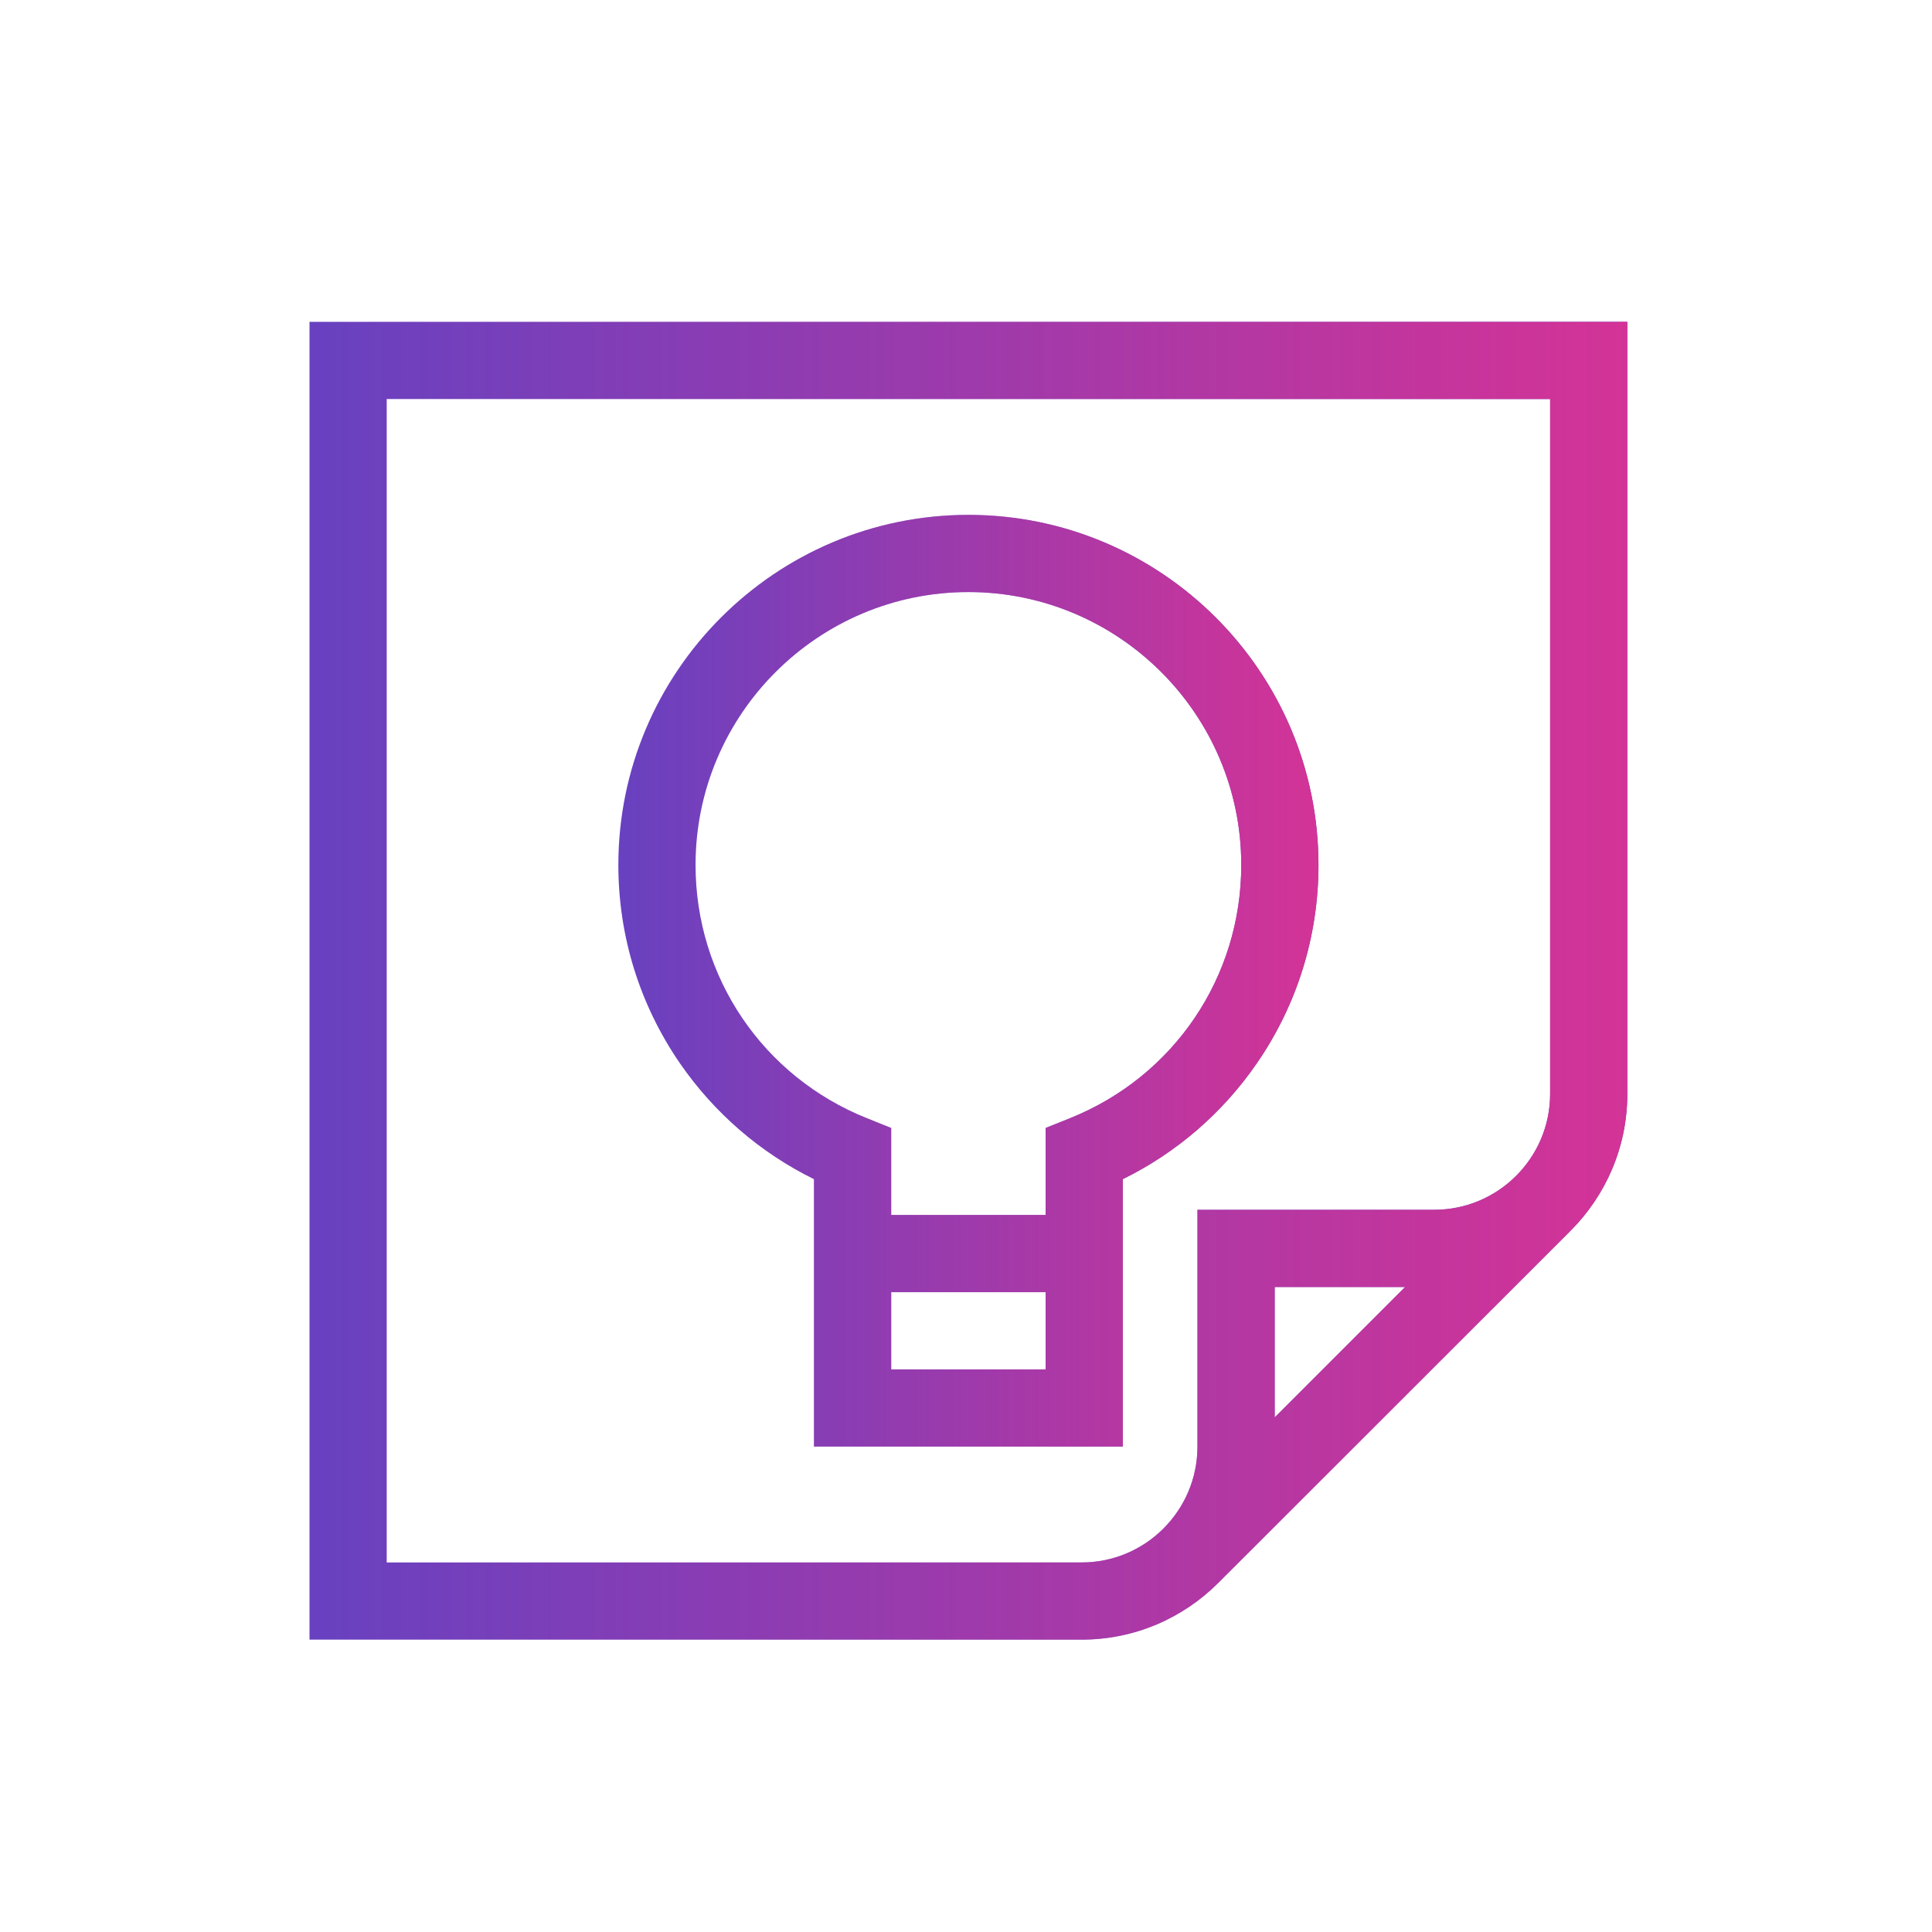
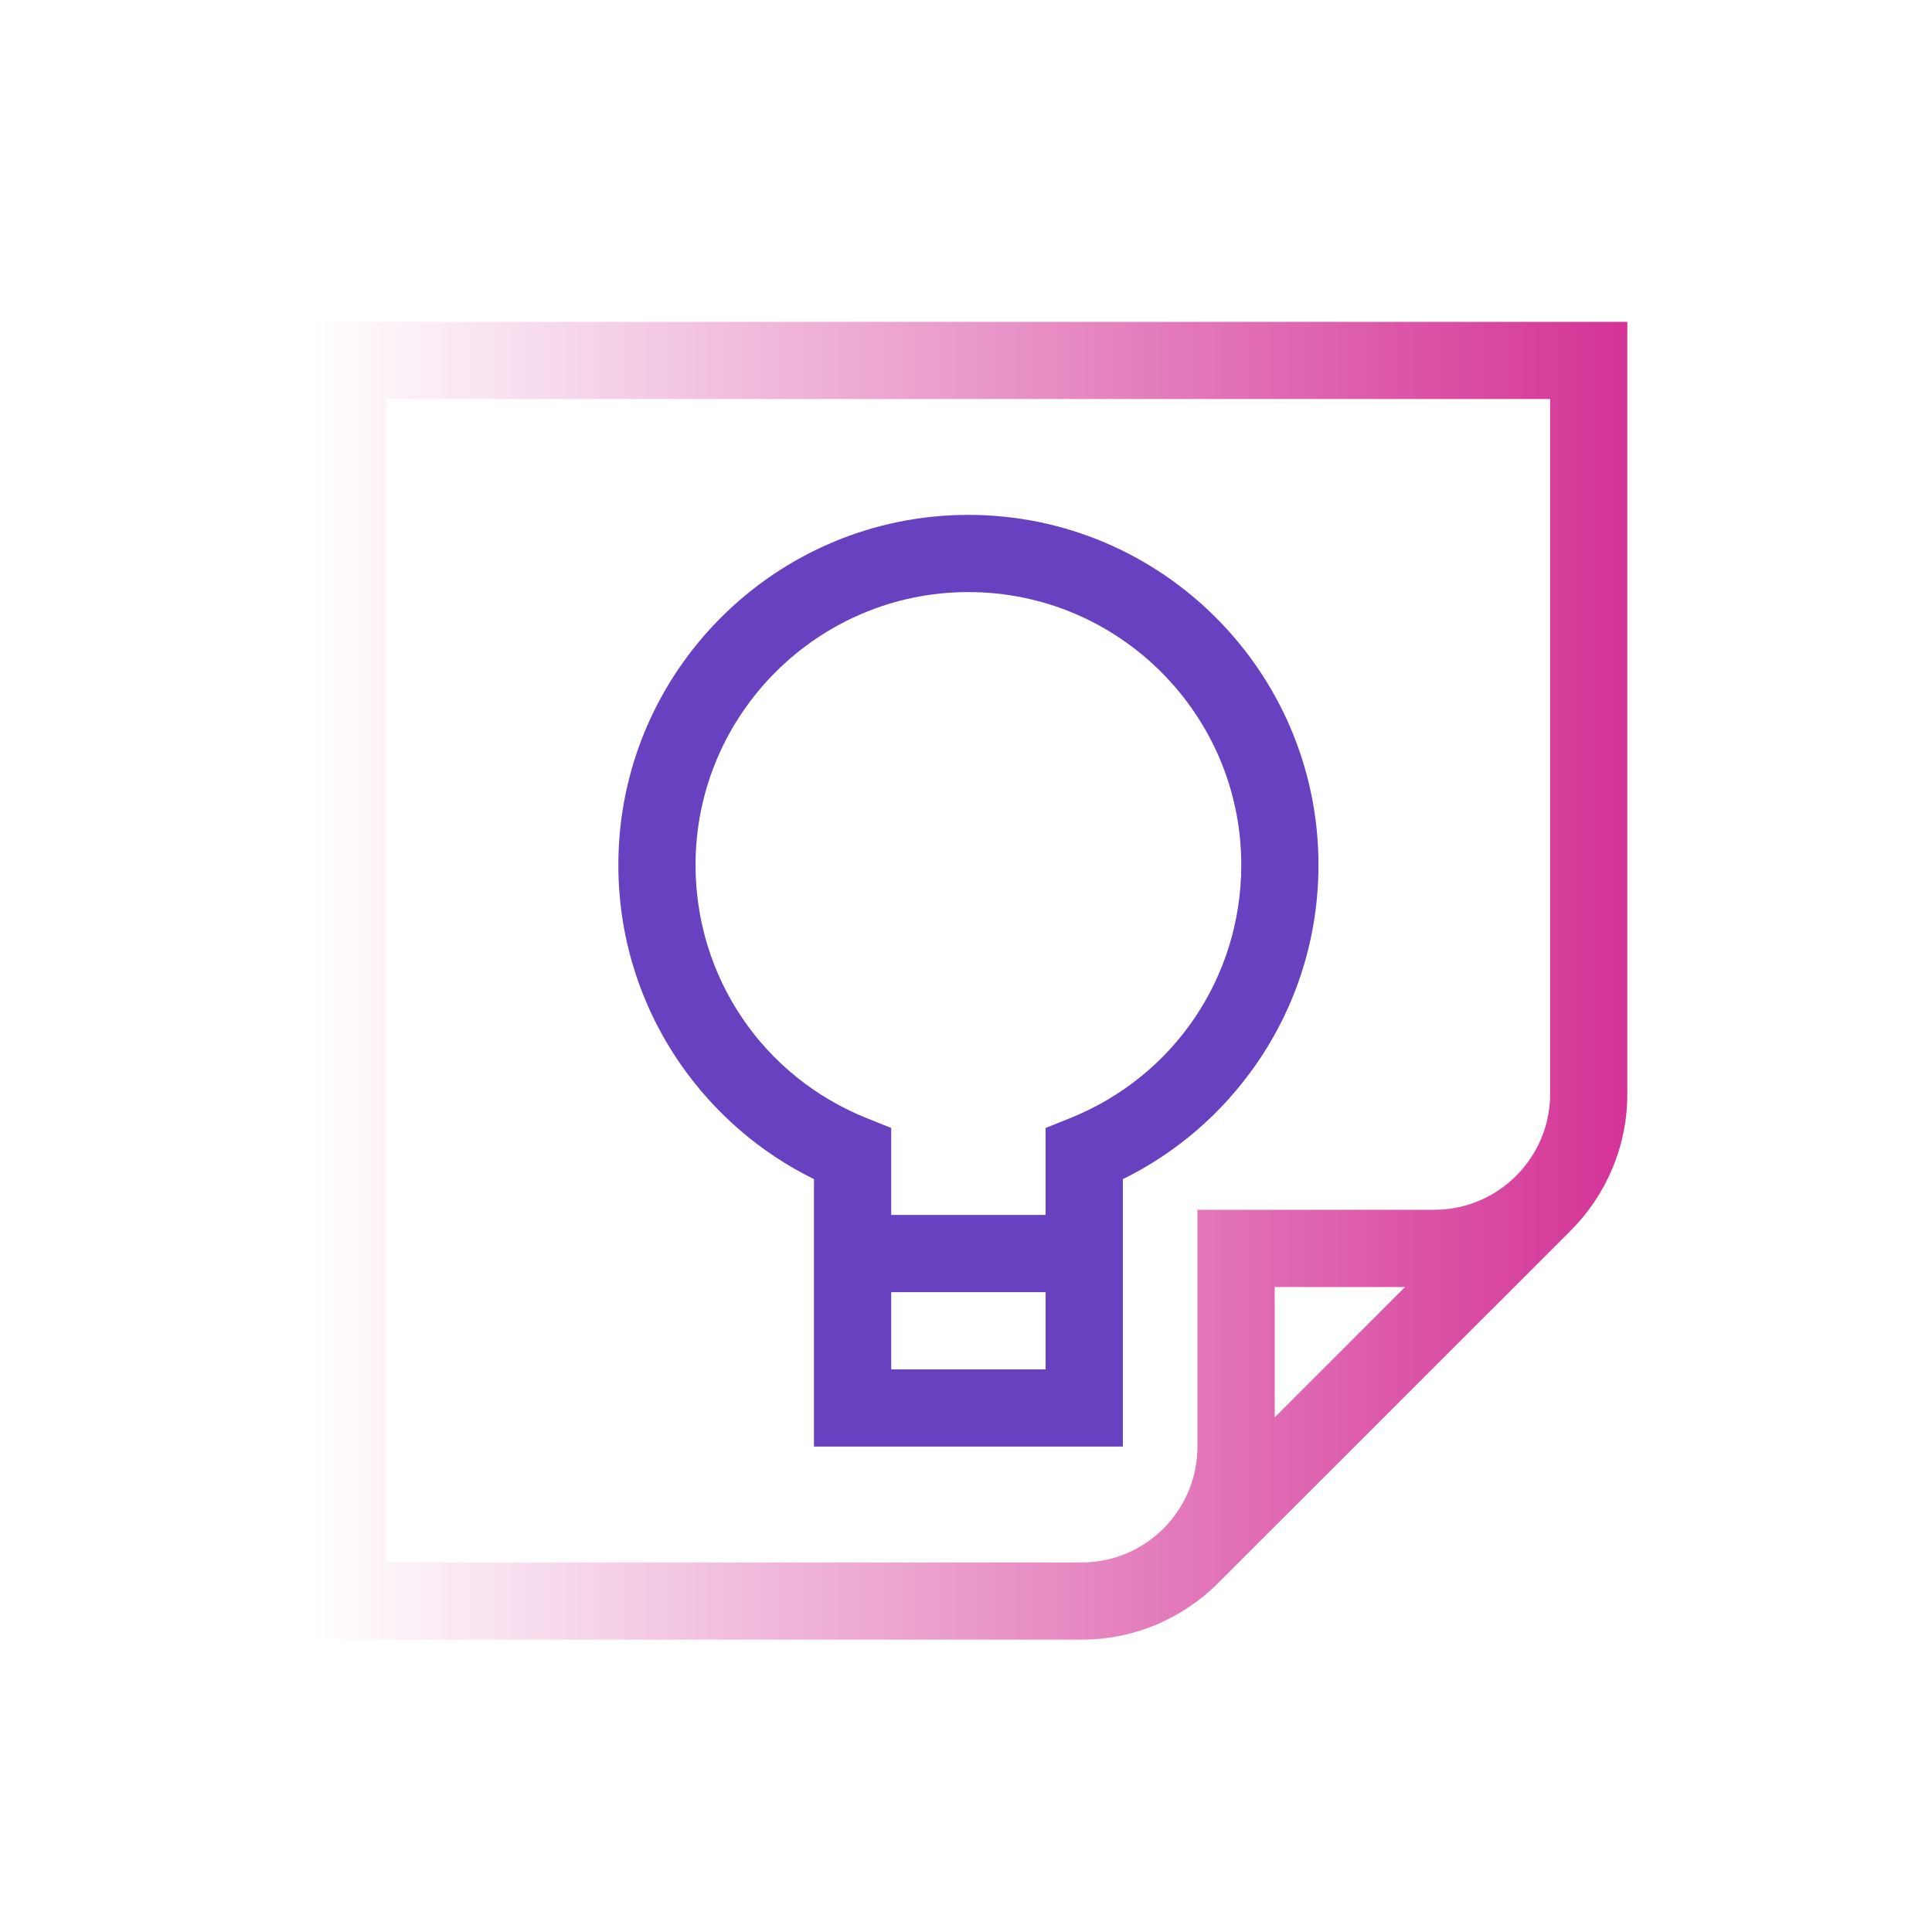
<svg xmlns="http://www.w3.org/2000/svg" xml:space="preserve" width="2.963mm" height="2.963mm" version="1.1" style="shape-rendering:geometricPrecision; text-rendering:geometricPrecision; image-rendering:optimizeQuality; fill-rule:evenodd; clip-rule:evenodd" viewBox="0 0 296.32 296.32" enable-background="new 0 0 512 512">
  <defs>
    <style type="text/css">
   
    .fil0 {fill:#6841C0}
    .fil1 {fill:#D43396}
   
  </style>
    <mask id="id0">
      <linearGradient id="id1" gradientUnits="userSpaceOnUse" x1="47.47" y1="150.42" x2="249.59" y2="150.42">
        <stop offset="0" style="stop-opacity:0; stop-color:white" />
        <stop offset="1" style="stop-opacity:1; stop-color:white" />
      </linearGradient>
      <rect style="fill:url(#id1)" x="43.66" y="45.55" width="209.74" height="209.74" />
    </mask>
    <mask id="id2">
      <linearGradient id="id3" gradientUnits="userSpaceOnUse" x1="94.84" y1="150.42" x2="202.22" y2="150.42">
        <stop offset="0" style="stop-opacity:0; stop-color:white" />
        <stop offset="1" style="stop-opacity:1; stop-color:white" />
      </linearGradient>
      <rect style="fill:url(#id3)" x="91.03" y="75.16" width="115" height="150.52" />
    </mask>
  </defs>
  <g id="Layer_x0020_1">
    <g id="_2315093686896">
      <g>
-         <path class="fil0" d="M249.59 49.36l-202.12 0 0 202.12 118.43 0c8.16,0 15.56,-3.32 20.93,-8.68 0.01,0.01 54.09,-54.07 54.09,-54.07 5.35,-5.38 8.67,-12.78 8.67,-20.94l0 -118.43zm-83.69 190.28l-106.59 0 0 -178.44 178.44 0 0 106.59c0,9.79 -7.97,17.76 -17.77,17.76l-36.32 0 0 36.32c0,9.8 -7.97,17.77 -17.76,17.77l0 0zm49.6 -42.24l-19.99 19.99 0 -19.99 19.99 0z" />
        <path class="fil0" d="M192.76 163.09c6.19,-8.98 9.46,-19.5 9.46,-30.43 0,-29.61 -24.09,-53.69 -53.69,-53.69 -29.6,0 -53.69,24.08 -53.69,53.69 0,10.93 3.27,21.45 9.45,30.43 5.27,7.63 12.32,13.71 20.55,17.76l0 41.02 47.38 0 0 -41.02c8.23,-4.05 15.28,-10.13 20.54,-17.76l0 0zm-56.07 46.94l0 -11.84 23.68 0 0 11.84 -23.68 0zm27.4 -38.52l-3.72 1.49 0 13.34 -23.68 0 0 -13.34 -3.72 -1.49c-15.97,-6.4 -26.29,-21.65 -26.29,-38.85 0,-23.08 18.78,-41.85 41.85,-41.85 23.07,0 41.85,18.77 41.85,41.85 0,17.2 -10.32,32.45 -26.29,38.85z" />
      </g>
    </g>
    <g id="_2315093687920">
      <g>
        <path class="fil1" style="mask:url(#id0)" d="M249.59 49.36l-202.12 0 0 202.12 118.43 0c8.16,0 15.56,-3.32 20.93,-8.68 0.01,0.01 54.09,-54.07 54.09,-54.07 5.35,-5.38 8.67,-12.78 8.67,-20.94l0 -118.43zm-83.69 190.28l-106.59 0 0 -178.44 178.44 0 0 106.59c0,9.79 -7.97,17.76 -17.77,17.76l-36.32 0 0 36.32c0,9.8 -7.97,17.77 -17.76,17.77l0 0zm49.6 -42.24l-19.99 19.99 0 -19.99 19.99 0z" />
-         <path class="fil1" style="mask:url(#id2)" d="M192.76 163.09c6.19,-8.98 9.46,-19.5 9.46,-30.43 0,-29.61 -24.09,-53.69 -53.69,-53.69 -29.6,0 -53.69,24.08 -53.69,53.69 0,10.93 3.27,21.45 9.45,30.43 5.27,7.63 12.32,13.71 20.55,17.76l0 41.02 47.38 0 0 -41.02c8.23,-4.05 15.28,-10.13 20.54,-17.76l0 0zm-56.07 46.94l0 -11.84 23.68 0 0 11.84 -23.68 0zm27.4 -38.52l-3.72 1.49 0 13.34 -23.68 0 0 -13.34 -3.72 -1.49c-15.97,-6.4 -26.29,-21.65 -26.29,-38.85 0,-23.08 18.78,-41.85 41.85,-41.85 23.07,0 41.85,18.77 41.85,41.85 0,17.2 -10.32,32.45 -26.29,38.85z" />
      </g>
    </g>
  </g>
</svg>